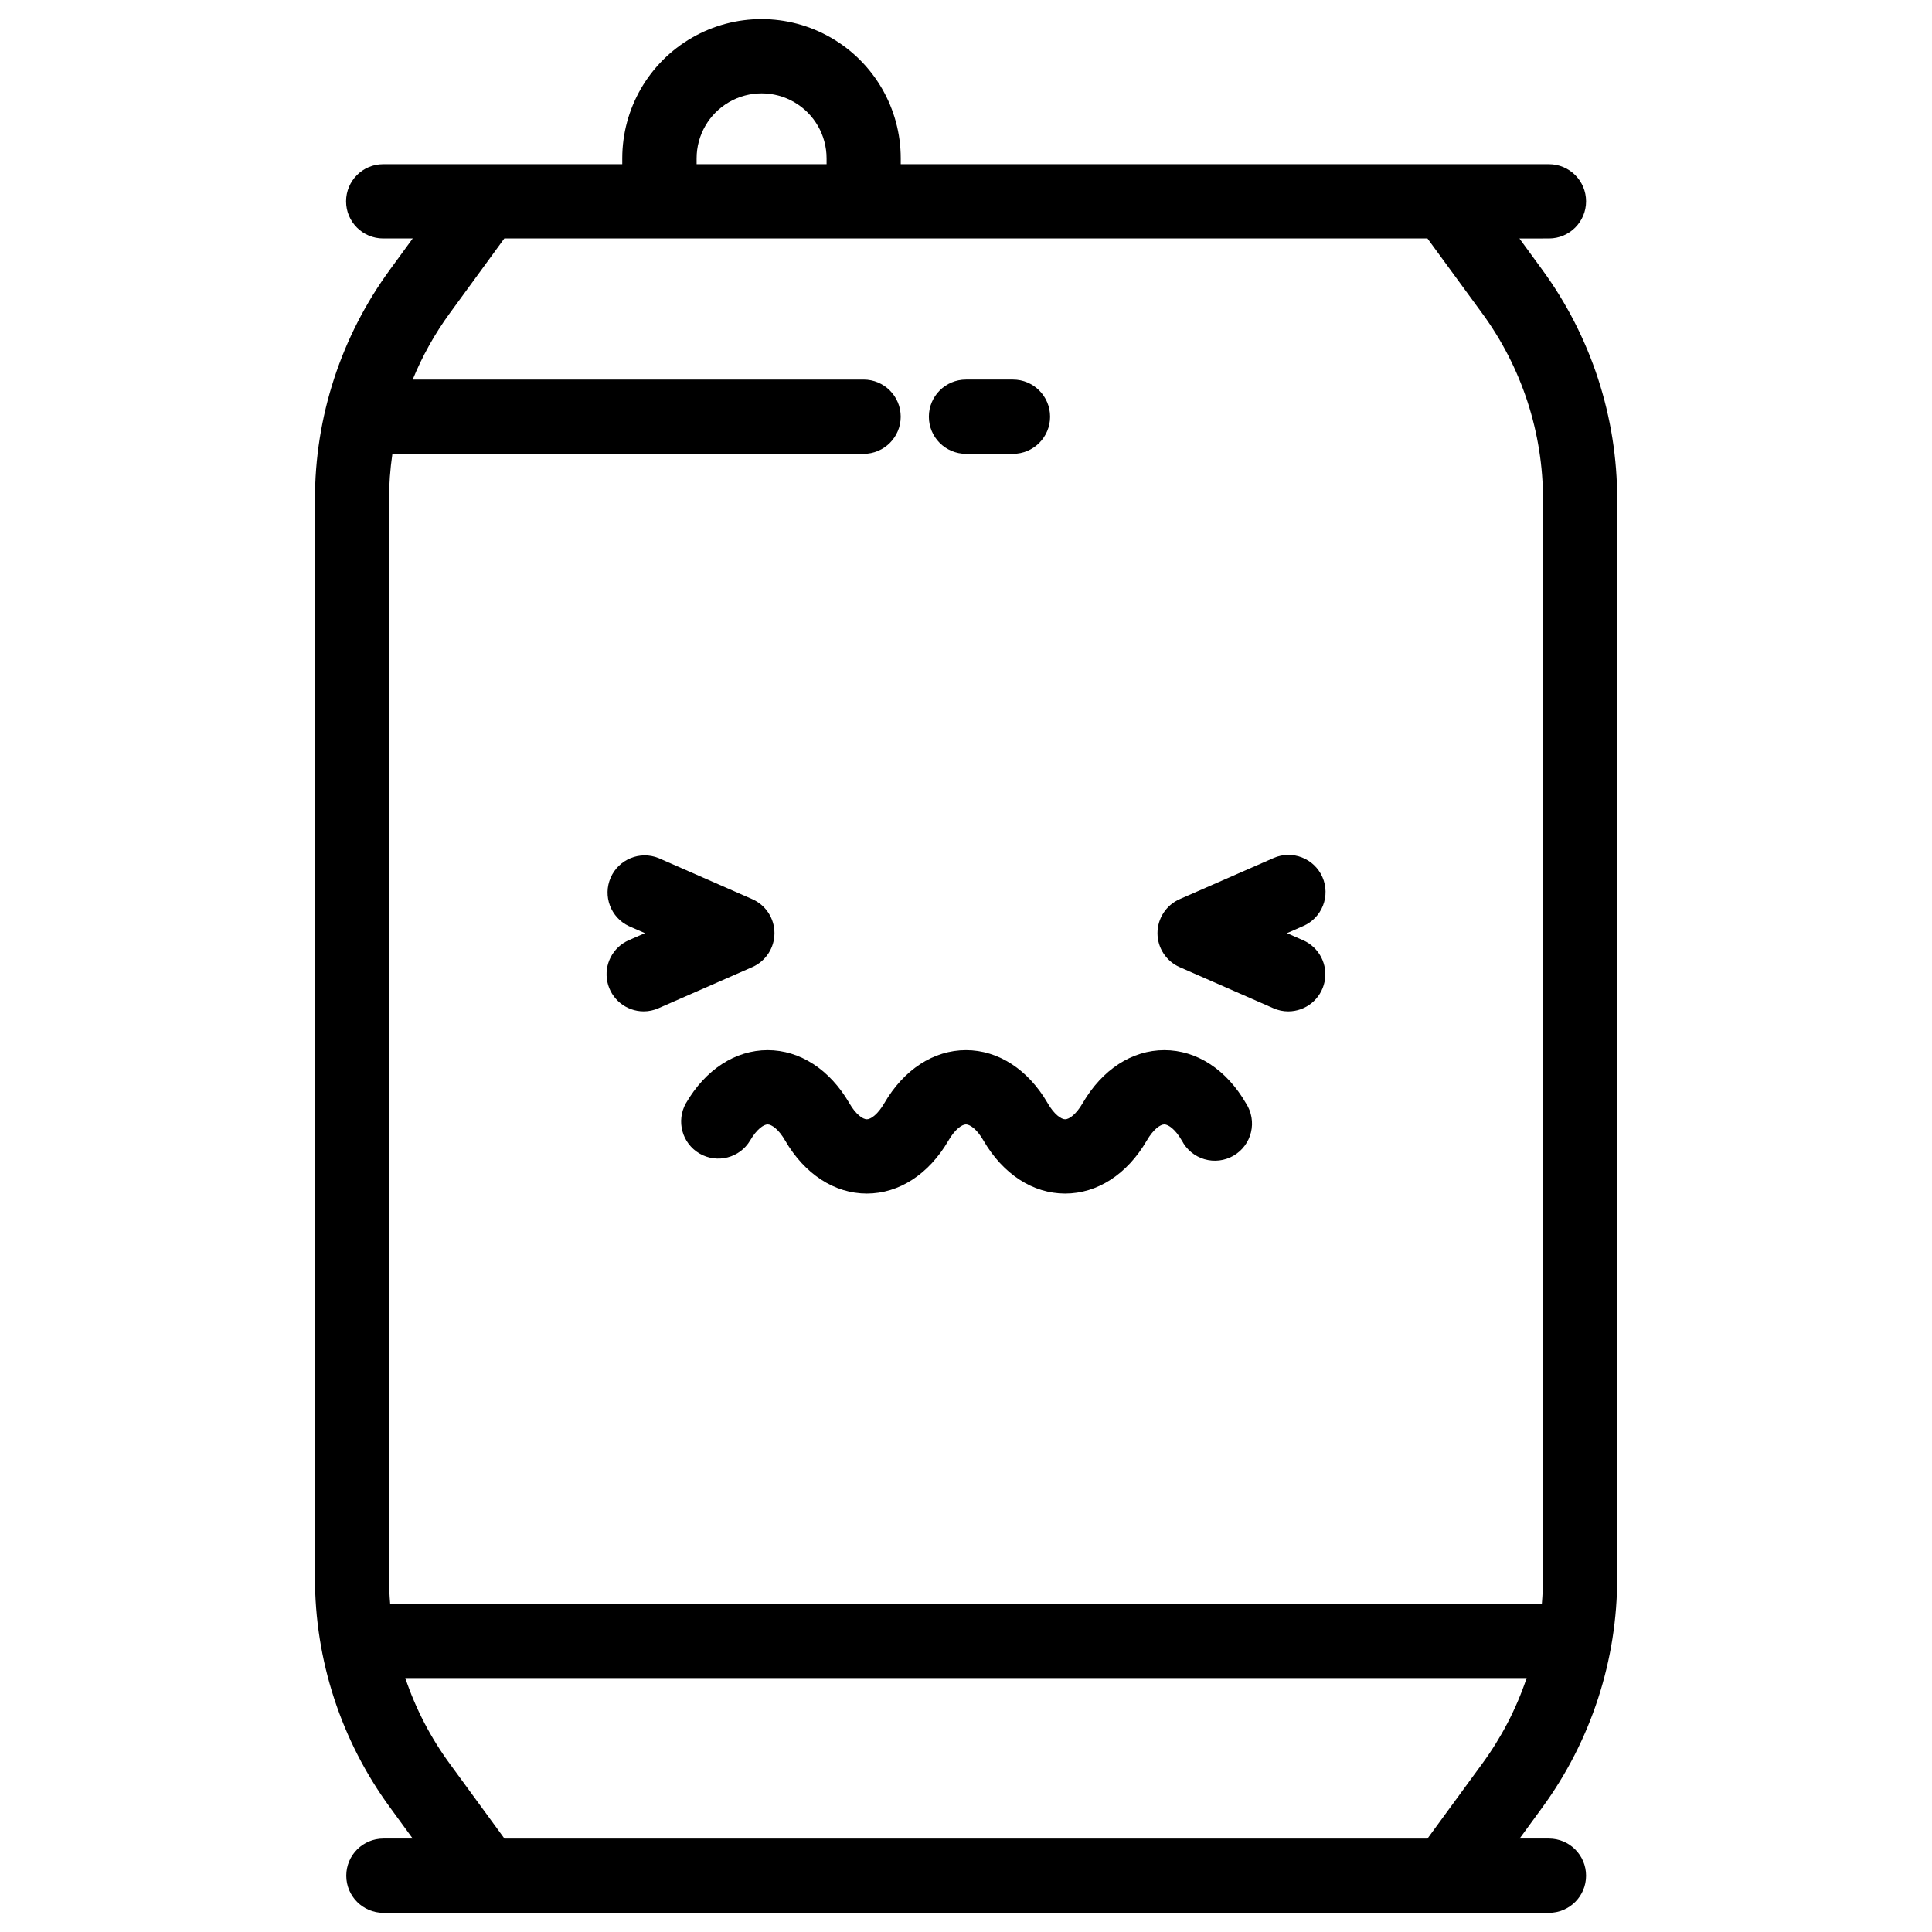
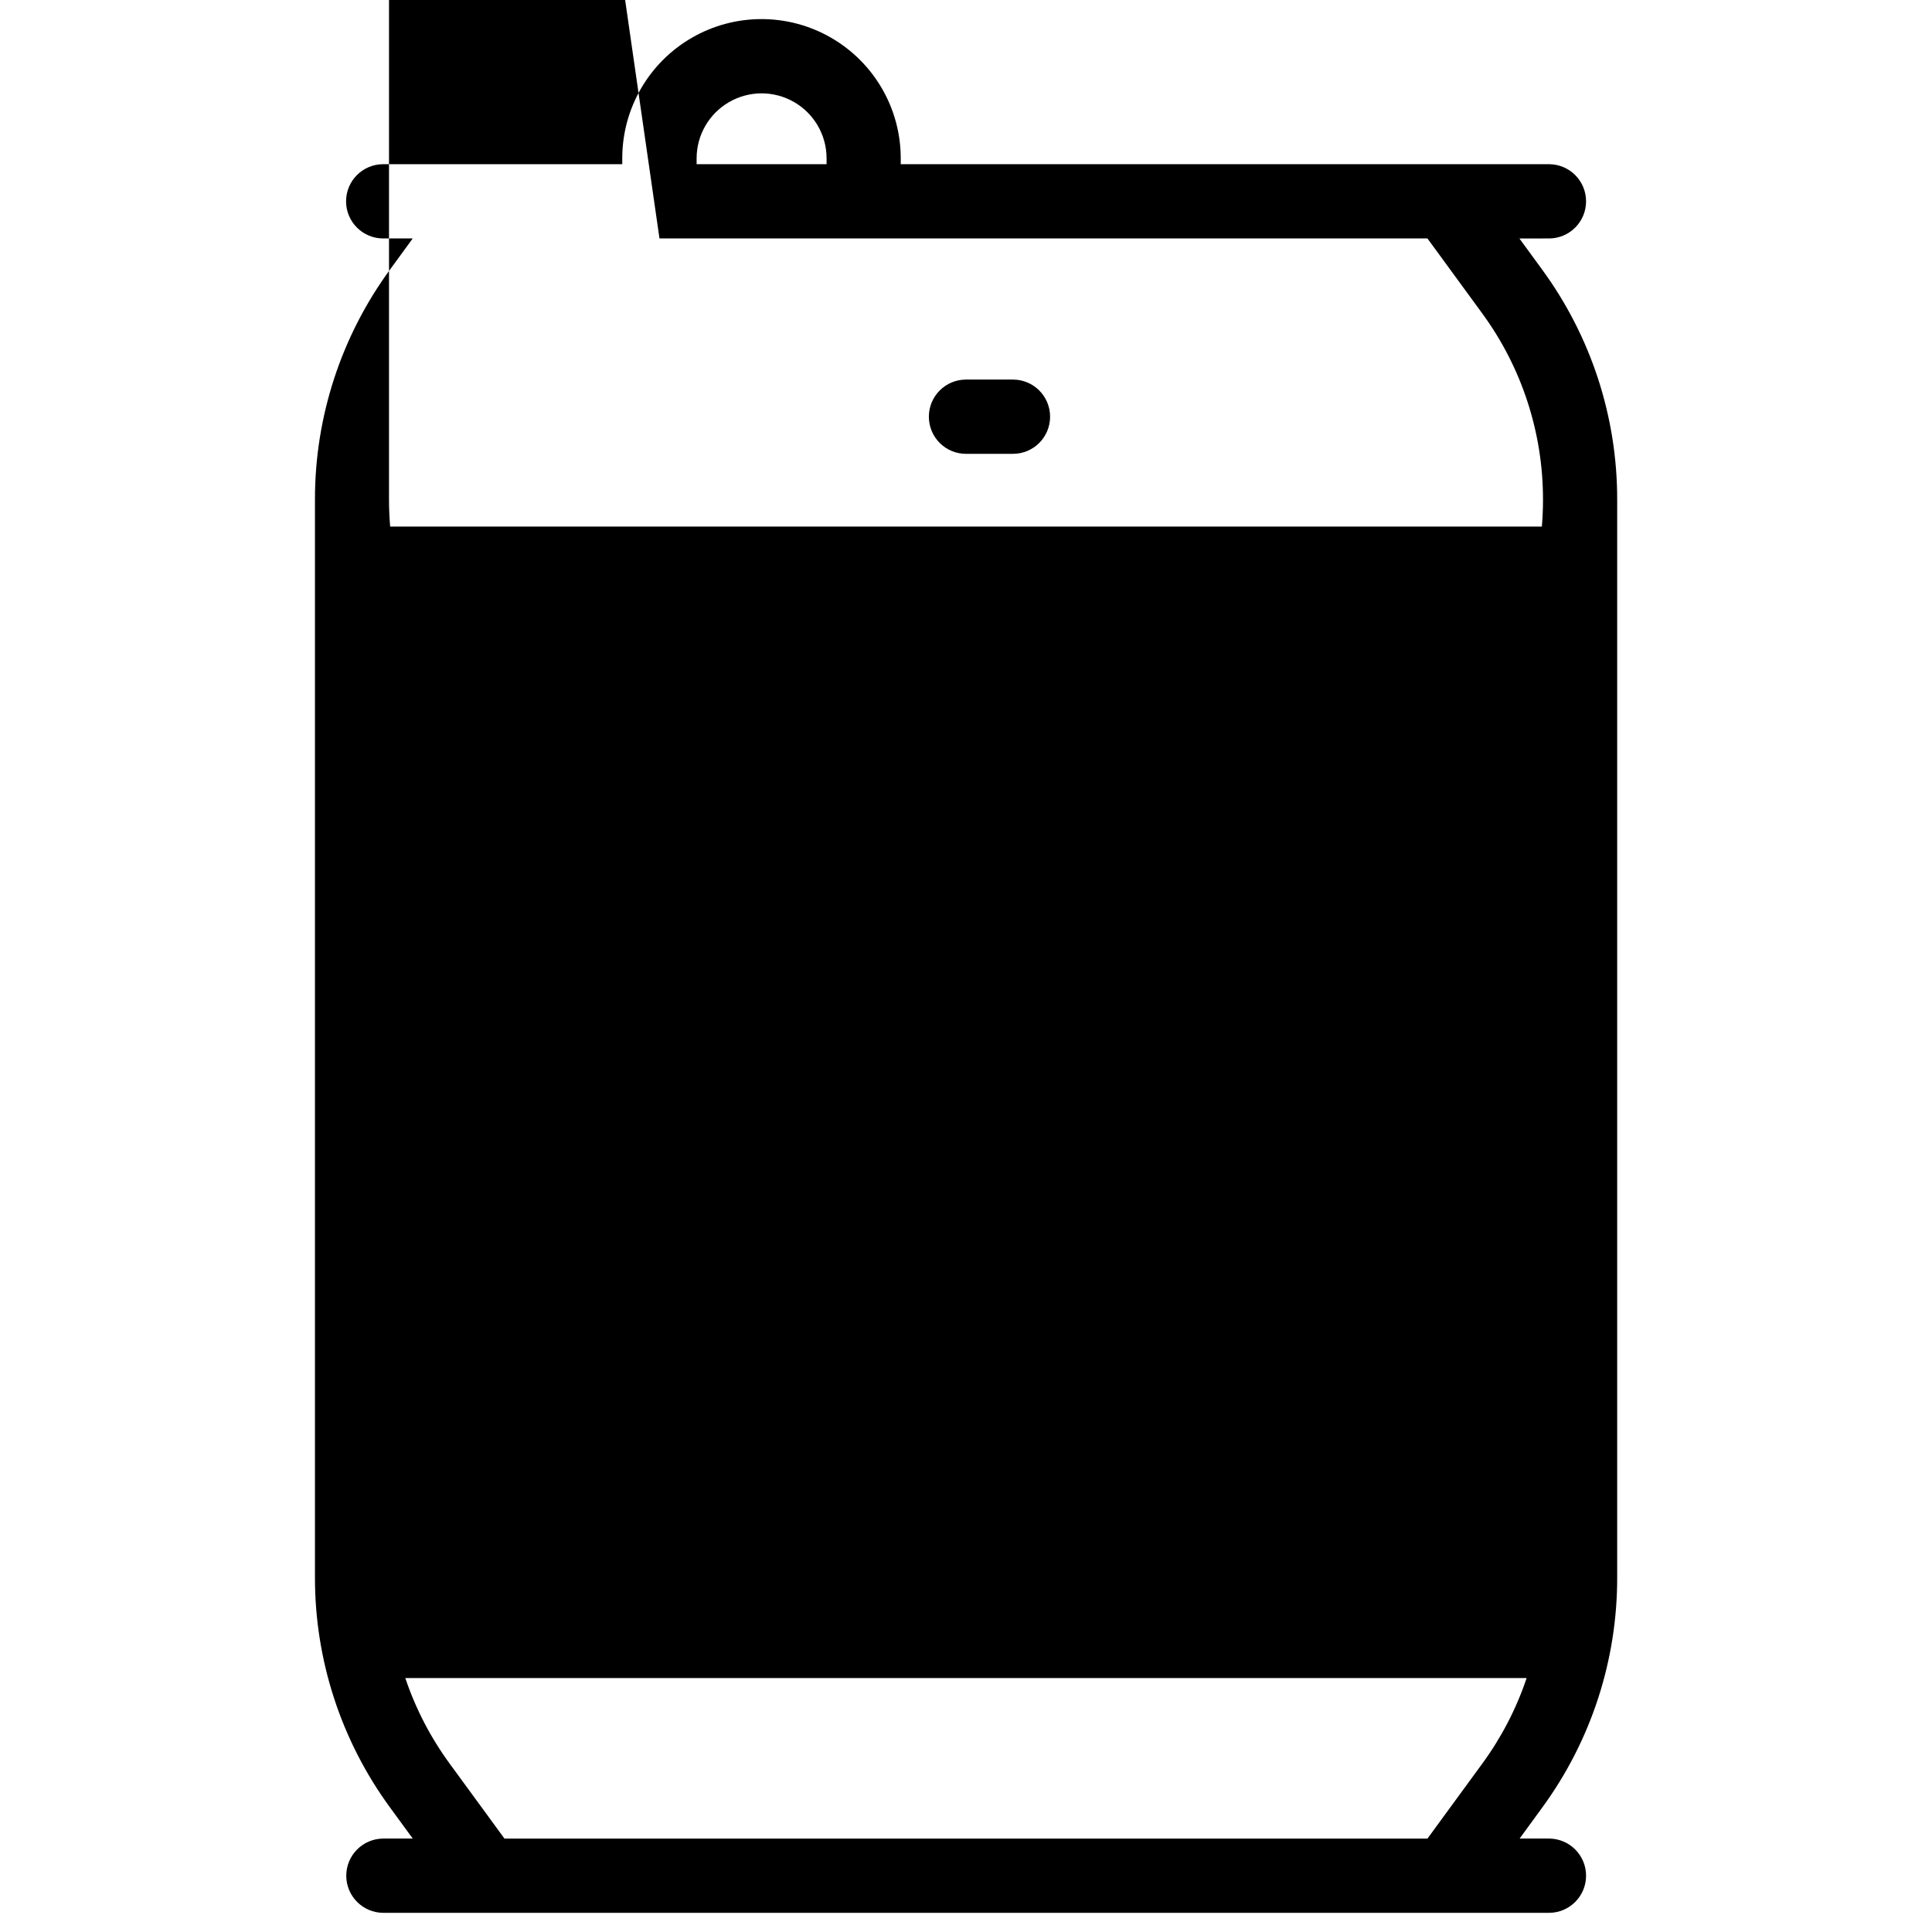
<svg xmlns="http://www.w3.org/2000/svg" fill="#000000" width="800px" height="800px" version="1.1" viewBox="144 144 512 512">
  <g>
-     <path d="m572.57 561.95v-285.46c0.047-21.973-6.938-43.379-19.926-61.098l-5.984-8.195 7.824-0.004c5.434 0 9.84-4.402 9.84-9.84 0-5.434-4.406-9.84-9.84-9.84h-171.78v-1.555c0-13.184-7.035-25.363-18.453-31.957-11.414-6.59-25.48-6.59-36.898 0-11.418 6.594-18.449 18.773-18.449 31.957v1.555h-63.352c-5.434 0-9.84 4.406-9.84 9.84 0 5.438 4.406 9.84 9.84 9.84h7.824l-5.984 8.195v0.004c-12.988 17.719-19.973 39.125-19.926 61.098v285.46-0.004c-0.047 21.969 6.938 43.379 19.926 61.098l5.984 8.195h-7.773c-5.434 0-9.84 4.406-9.84 9.84 0 5.438 4.406 9.84 9.84 9.84h308.88c5.434 0 9.84-4.402 9.84-9.84 0-5.434-4.406-9.84-9.84-9.84h-7.773l5.984-8.195h-0.004c12.973-17.723 19.938-39.133 19.879-61.098zm-243.96-375.99c0-6.152 3.285-11.836 8.613-14.91 5.328-3.078 11.891-3.078 17.219 0 5.328 3.074 8.609 8.758 8.609 14.91v1.555h-34.441zm-9.84 21.234h203.52l14.473 19.801c10.527 14.352 16.184 31.695 16.148 49.496v285.46c0 2.371-0.109 4.723-0.305 7.066l-305.21-0.004c-0.195-2.344-0.305-4.695-0.305-7.066v-285.46c0.004-4.09 0.305-8.168 0.895-12.215h124.87c5.434 0 9.84-4.402 9.84-9.84 0-5.434-4.406-9.84-9.84-9.84h-119.49c2.555-6.242 5.859-12.156 9.84-17.602l14.445-19.797zm-41.082 424.05-14.473-19.797c-5.086-6.93-9.066-14.605-11.809-22.75h297.17c-2.738 8.145-6.723 15.82-11.809 22.75l-14.473 19.797z" />
+     <path d="m572.57 561.95v-285.46c0.047-21.973-6.938-43.379-19.926-61.098l-5.984-8.195 7.824-0.004c5.434 0 9.84-4.402 9.84-9.84 0-5.434-4.406-9.84-9.84-9.84h-171.78v-1.555c0-13.184-7.035-25.363-18.453-31.957-11.414-6.59-25.48-6.59-36.898 0-11.418 6.594-18.449 18.773-18.449 31.957v1.555h-63.352c-5.434 0-9.84 4.406-9.84 9.84 0 5.438 4.406 9.84 9.84 9.84h7.824l-5.984 8.195v0.004c-12.988 17.719-19.973 39.125-19.926 61.098v285.46-0.004c-0.047 21.969 6.938 43.379 19.926 61.098l5.984 8.195h-7.773c-5.434 0-9.84 4.406-9.84 9.84 0 5.438 4.406 9.84 9.84 9.84h308.88c5.434 0 9.84-4.402 9.84-9.84 0-5.434-4.406-9.84-9.84-9.84h-7.773l5.984-8.195h-0.004c12.973-17.723 19.938-39.133 19.879-61.098zm-243.96-375.99c0-6.152 3.285-11.836 8.613-14.91 5.328-3.078 11.891-3.078 17.219 0 5.328 3.074 8.609 8.758 8.609 14.91v1.555h-34.441zm-9.84 21.234h203.52l14.473 19.801c10.527 14.352 16.184 31.695 16.148 49.496c0 2.371-0.109 4.723-0.305 7.066l-305.21-0.004c-0.195-2.344-0.305-4.695-0.305-7.066v-285.46c0.004-4.09 0.305-8.168 0.895-12.215h124.87c5.434 0 9.84-4.402 9.84-9.84 0-5.434-4.406-9.84-9.84-9.84h-119.49c2.555-6.242 5.859-12.156 9.84-17.602l14.445-19.797zm-41.082 424.05-14.473-19.797c-5.086-6.93-9.066-14.605-11.809-22.75h297.17c-2.738 8.145-6.723 15.82-11.809 22.75l-14.473 19.797z" />
    <path d="m400 264.27h12.449-0.004c5.434 0 9.84-4.402 9.84-9.84 0-5.434-4.406-9.84-9.84-9.84h-12.445c-5.438 0-9.84 4.406-9.84 9.84 0 5.438 4.402 9.84 9.84 9.84z" />
-     <path d="m349.24 391.29c0-3.91-2.316-7.449-5.902-9.012l-24.828-10.883c-4.934-1.977-10.547 0.324-12.676 5.195-2.129 4.871 0 10.555 4.805 12.832l4.269 1.871-4.269 1.879v-0.004c-4.262 1.867-6.637 6.469-5.684 11.027 0.949 4.555 4.965 7.82 9.621 7.828 1.355 0 2.695-0.285 3.934-0.836l24.828-10.883c3.586-1.566 5.902-5.106 5.902-9.016z" />
-     <path d="m494.46 376.45c-2.18-4.977-7.981-7.238-12.957-5.059l-24.867 10.891c-3.578 1.57-5.891 5.106-5.891 9.016 0 3.906 2.312 7.445 5.891 9.012l24.828 10.883c1.238 0.551 2.578 0.836 3.934 0.836 4.656-0.004 8.672-3.269 9.621-7.828 0.953-4.555-1.418-9.156-5.684-11.023l-4.269-1.879 4.269-1.871c2.406-1.035 4.301-2.988 5.262-5.422 0.961-2.438 0.914-5.156-0.137-7.555z" />
-     <path d="m452.56 422.3c-8.562 0-16.453 5.117-21.648 14.051-1.711 2.953-3.562 4.269-4.633 4.269-1.074 0-2.953-1.328-4.633-4.269-5.195-8.934-13.086-14.051-21.648-14.051s-16.453 5.117-21.648 14.051c-1.711 2.953-3.562 4.269-4.633 4.269-1.074 0-2.953-1.328-4.633-4.269-5.195-8.934-13.086-14.051-21.648-14.051s-16.453 5.117-21.648 14.051l-0.004 0.004c-2.656 4.688-1.043 10.645 3.617 13.352 4.66 2.707 10.633 1.164 13.395-3.465 1.711-2.953 3.562-4.262 4.633-4.262 1.074 0 2.953 1.32 4.633 4.262 5.195 8.934 13.086 14.062 21.648 14.062s16.453-5.125 21.648-14.062c1.711-2.953 3.562-4.262 4.633-4.262 1.074 0 2.953 1.32 4.633 4.262 5.195 8.934 13.086 14.062 21.648 14.062s16.453-5.125 21.648-14.062c1.711-2.953 3.562-4.262 4.633-4.262 1.074 0 2.953 1.32 4.633 4.262h0.012c1.227 2.402 3.391 4.195 5.977 4.957 2.586 0.762 5.375 0.43 7.711-0.922 2.332-1.348 4.012-3.598 4.641-6.223s0.152-5.391-1.316-7.652c-5.195-8.984-13.086-14.102-21.648-14.102z" />
  </g>
</svg>